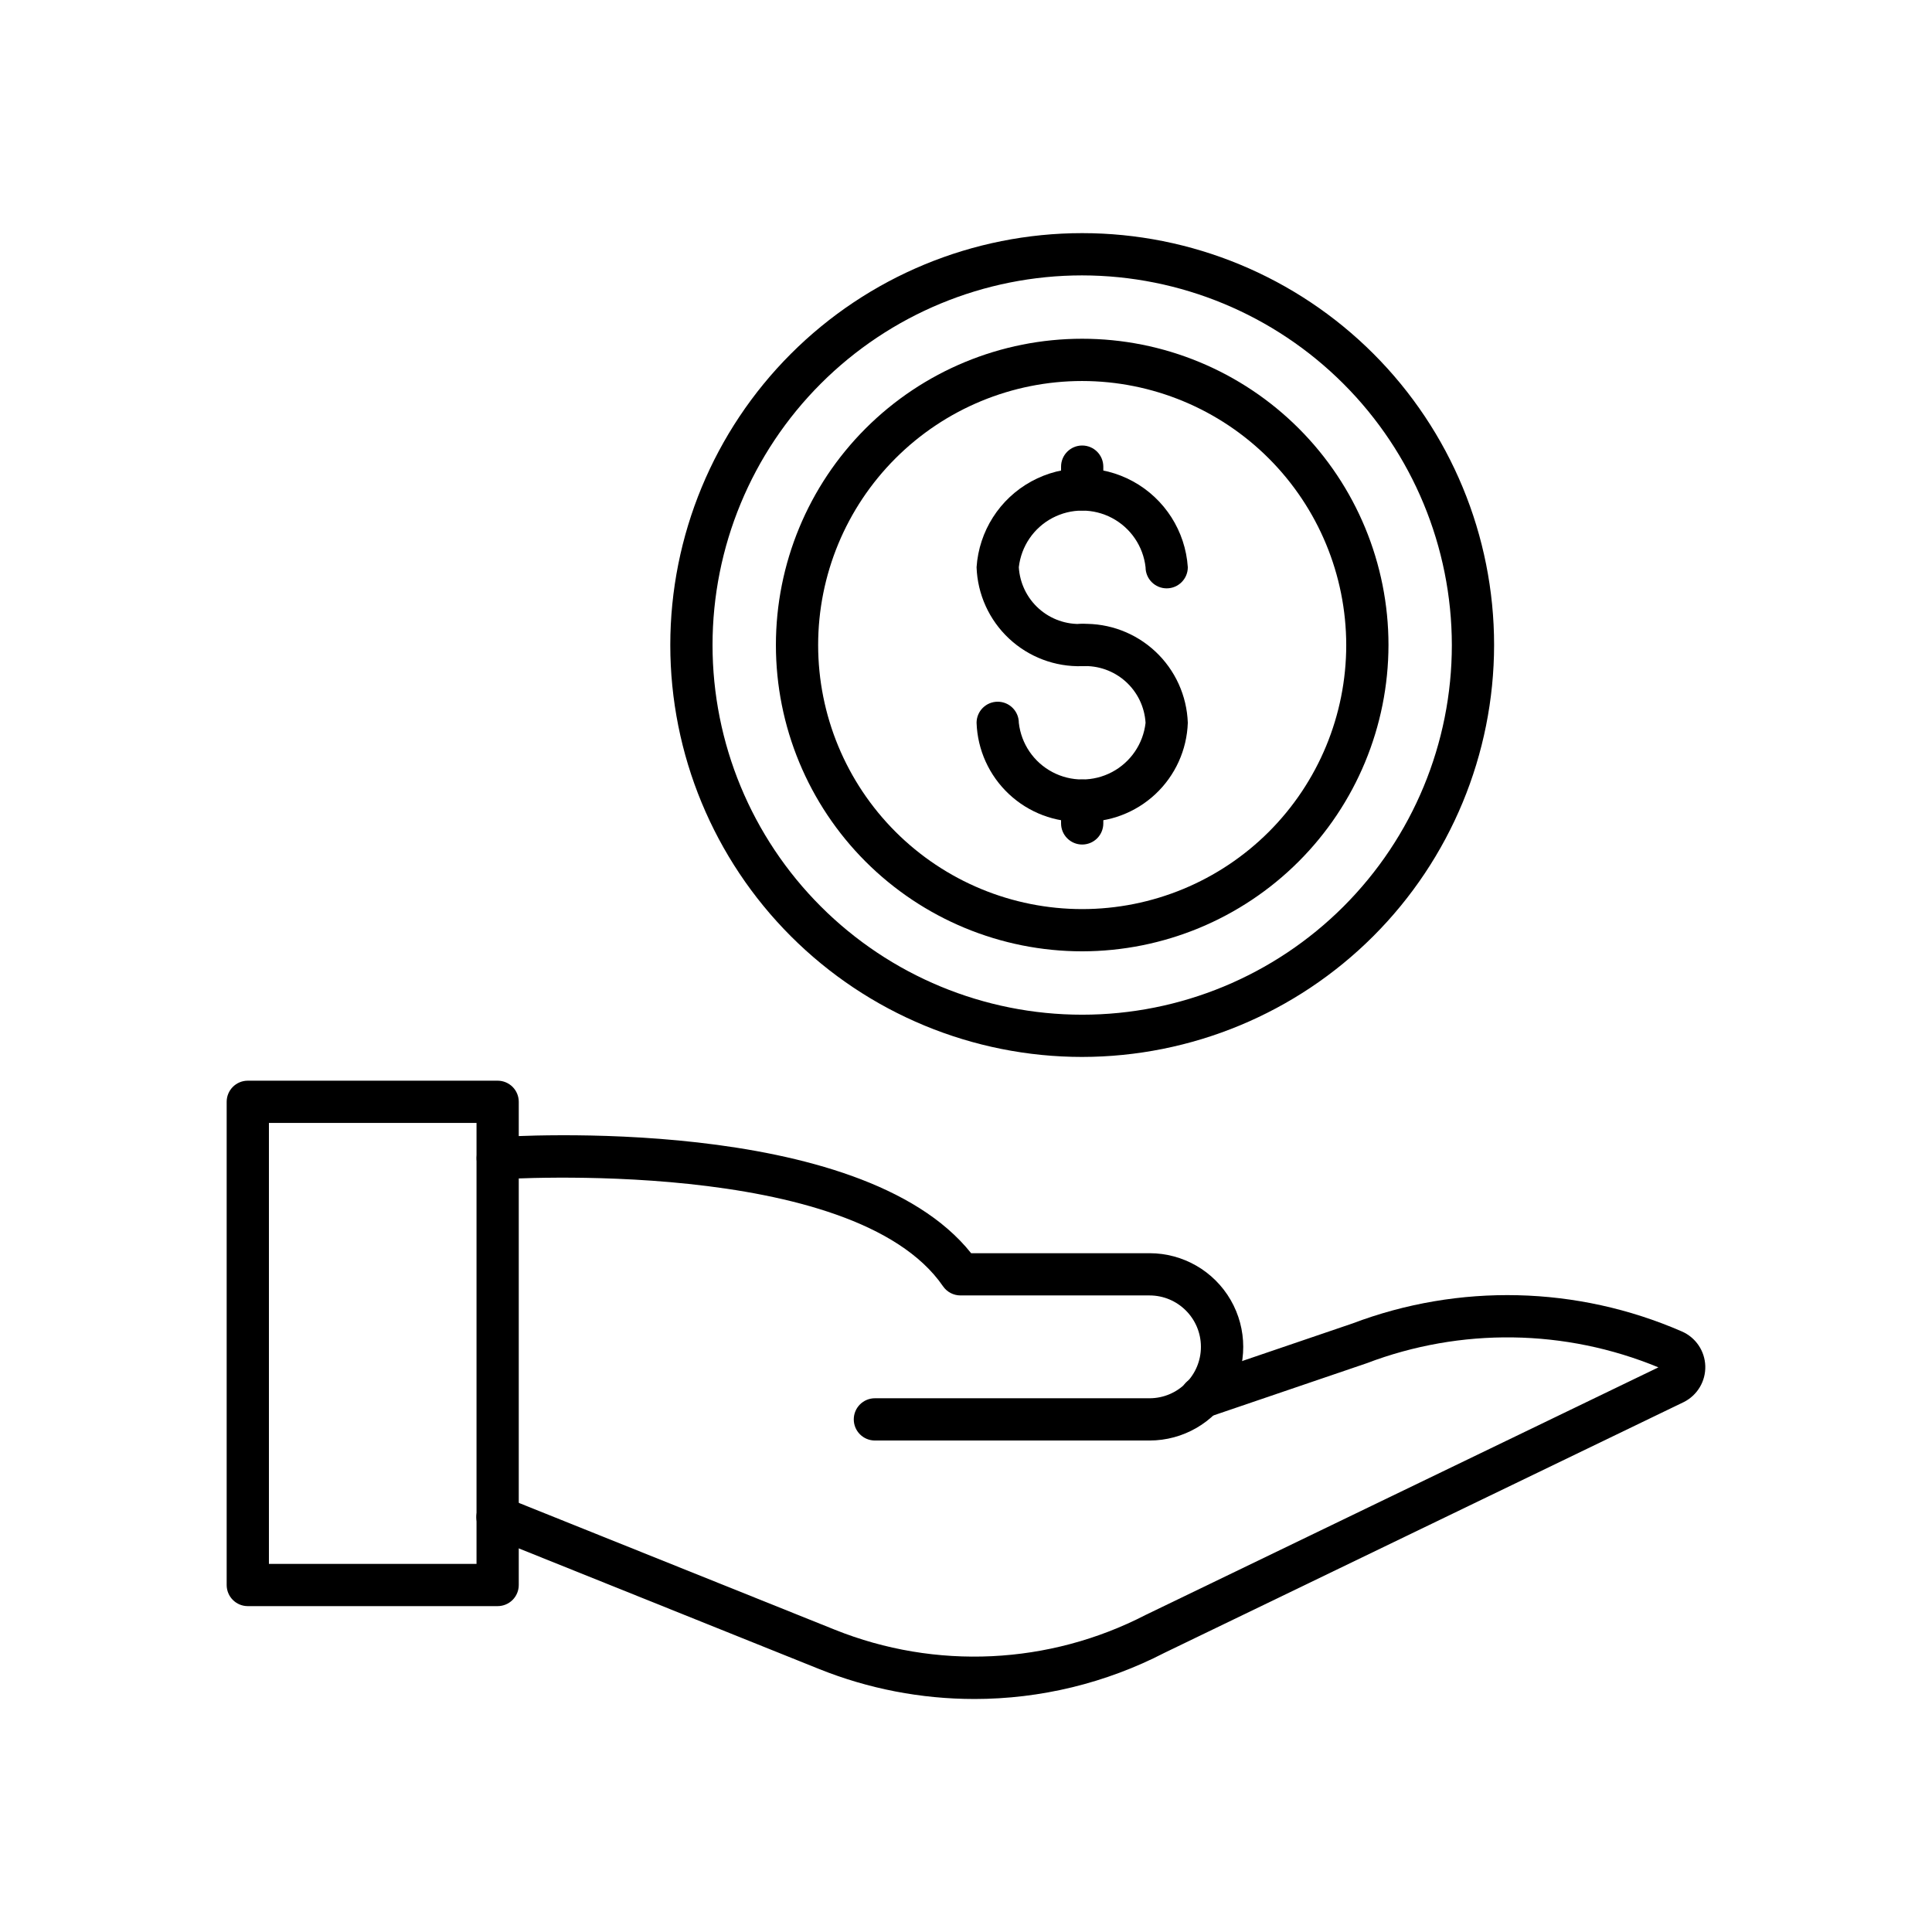
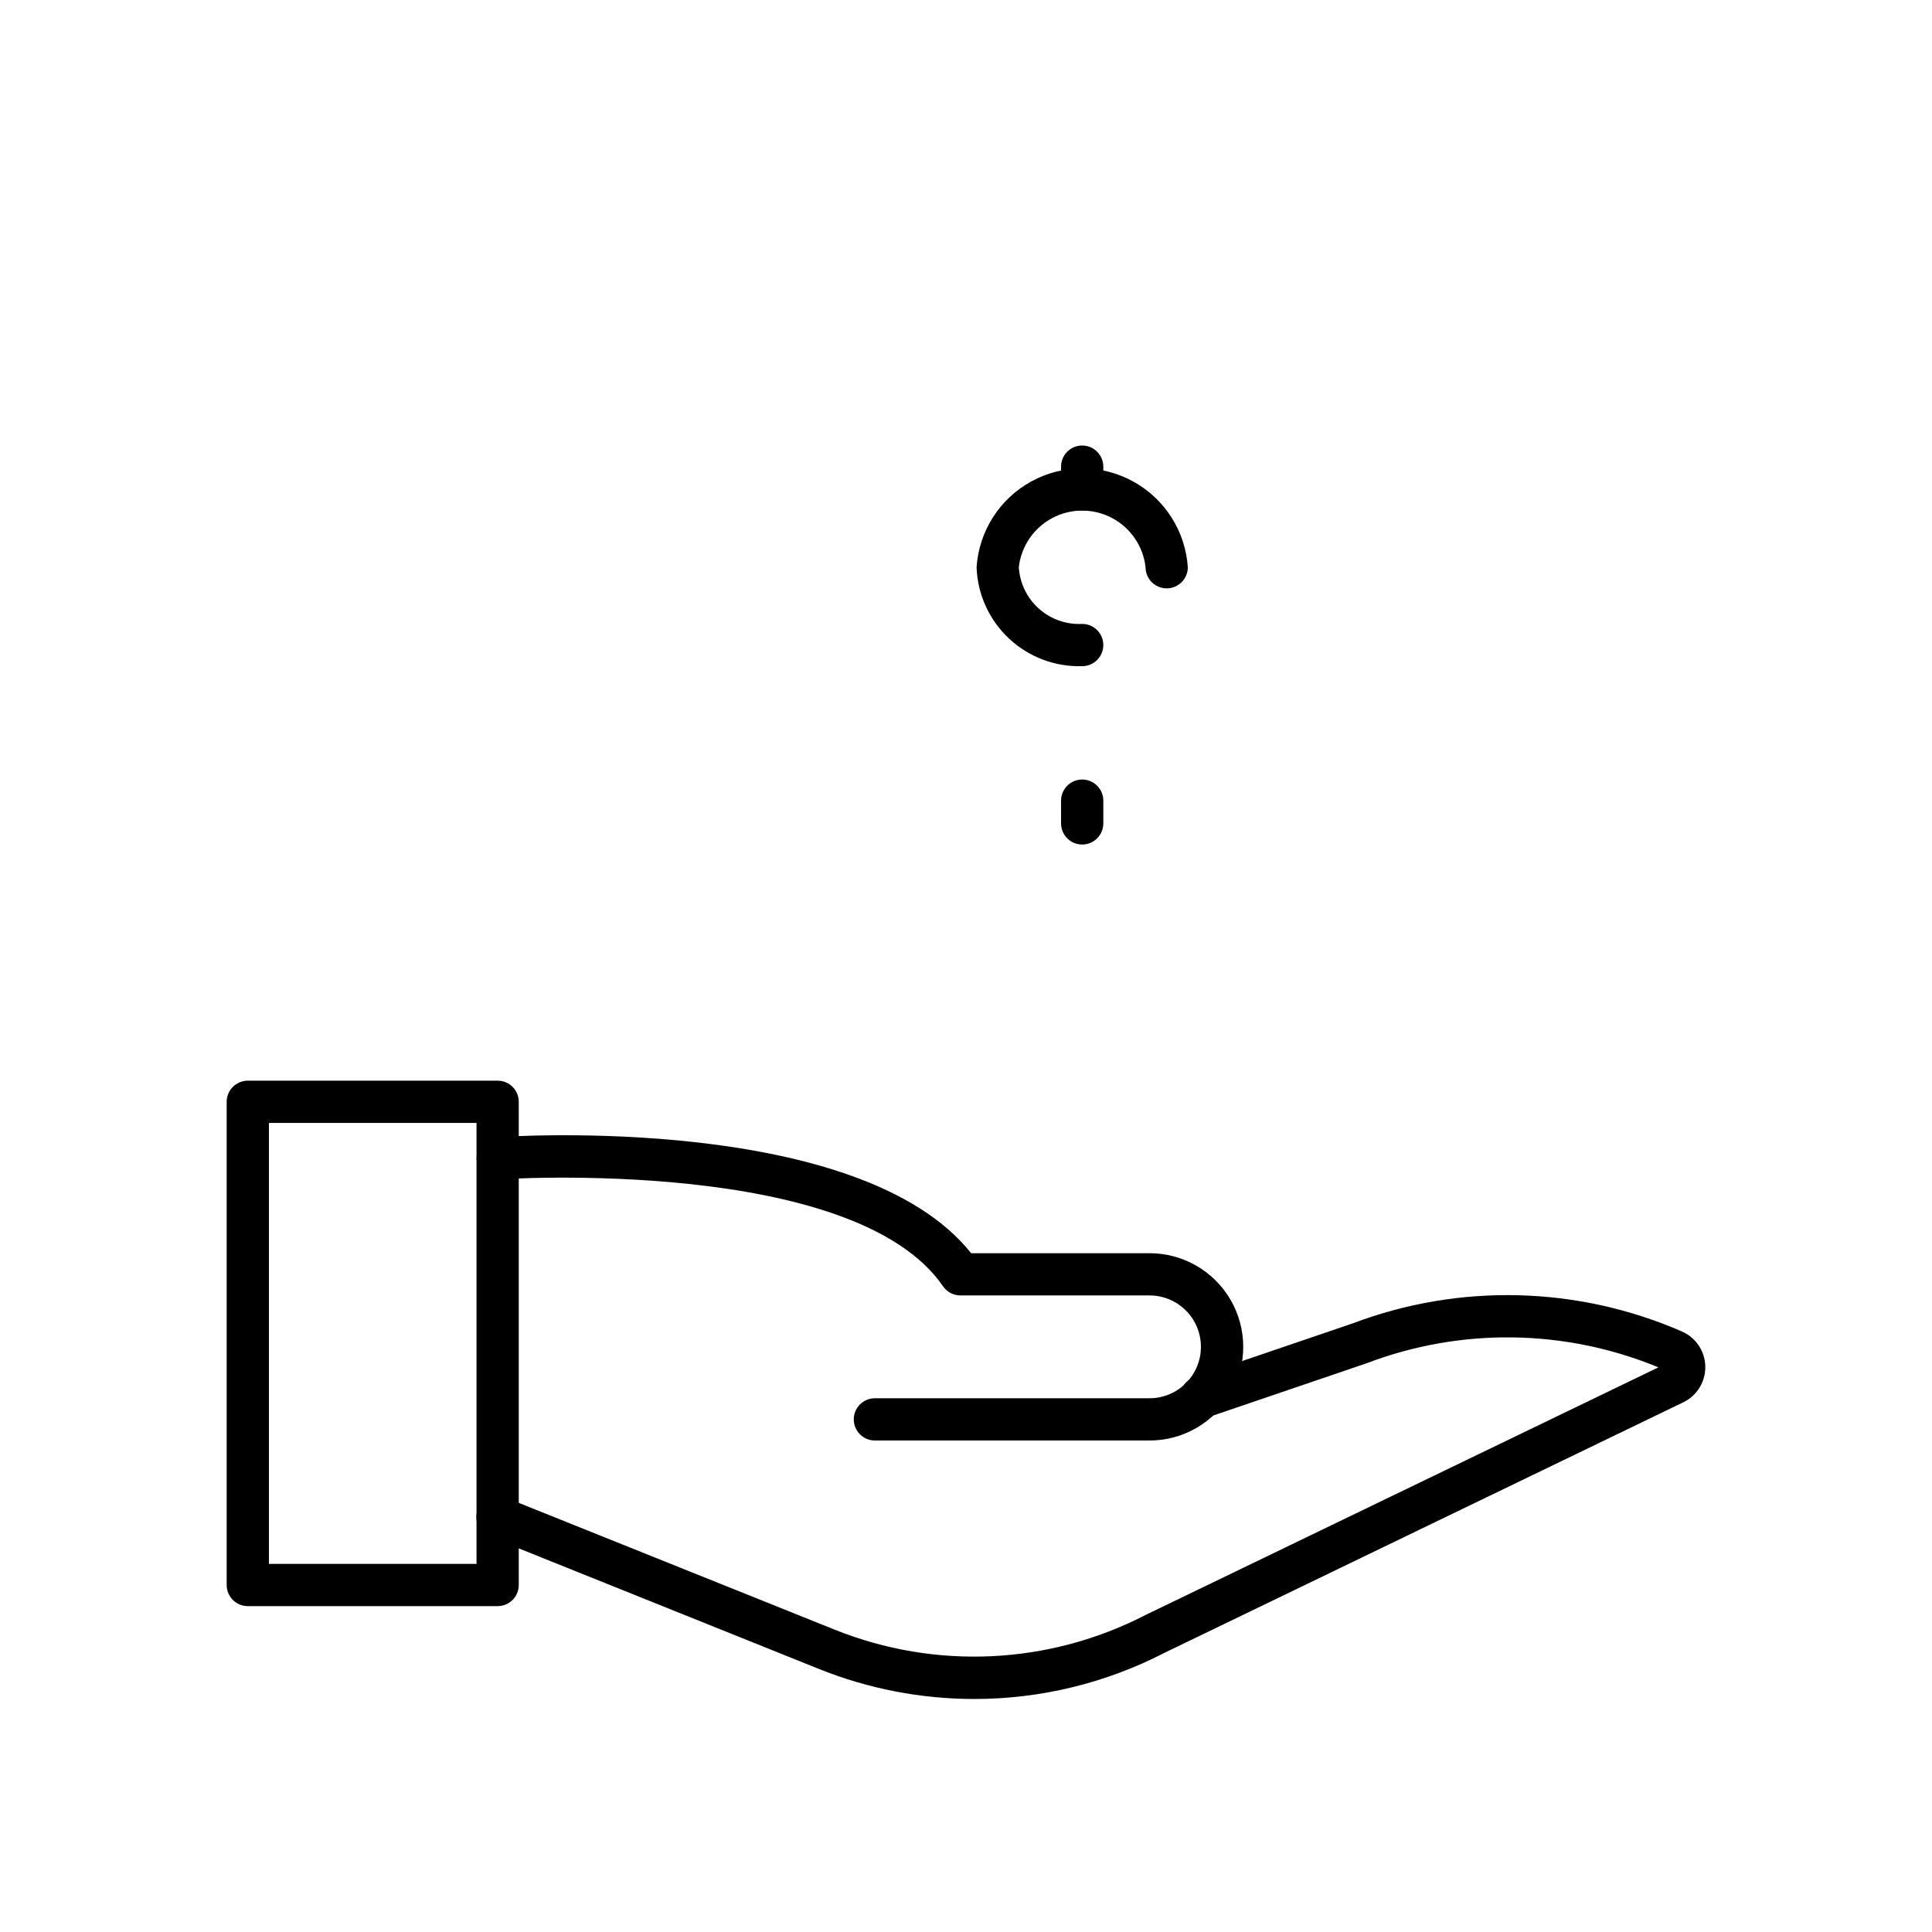
<svg xmlns="http://www.w3.org/2000/svg" fill="#000000" width="800px" height="800px" version="1.1" viewBox="144 144 512 512">
  <g>
    <path d="m275.88 569.64h-66.211c-3.094 0-5.598-2.504-5.598-5.598v-128.05c0-3.094 2.504-5.598 5.598-5.598h66.211c1.484 0 2.906 0.59 3.957 1.637 1.051 1.051 1.641 2.477 1.641 3.961v128.05c0 1.484-0.59 2.91-1.641 3.961-1.051 1.047-2.473 1.637-3.957 1.637zm-60.613-11.195h55.016v-116.86h-55.016z" />
    <path d="m448.63 525.75h-72.773c-3.094 0-5.598-2.508-5.598-5.598 0-3.094 2.504-5.598 5.598-5.598h72.773c7.523 0 13.625-6.102 13.625-13.625 0-7.527-6.102-13.625-13.625-13.625h-50.109c-1.844-0.004-3.566-0.91-4.613-2.43-23.676-34.457-116.7-28.398-117.62-28.336-3.074 0.18-5.727-2.133-5.973-5.203-0.211-3.082 2.113-5.75 5.195-5.965 4.004-0.285 96.395-6.246 125.85 30.742h47.289c8.867 0 17.062 4.731 21.496 12.41 4.434 7.68 4.434 17.141 0 24.82s-12.629 12.41-21.496 12.41z" />
    <path d="m402.19 594.25c-14.094 0-28.062-2.699-41.145-7.957l-87.254-35.043c-1.387-0.543-2.5-1.621-3.094-2.992-0.59-1.367-0.609-2.918-0.055-4.301 0.555-1.387 1.641-2.492 3.016-3.074 1.375-0.578 2.926-0.586 4.305-0.02l87.254 35.02c26.734 10.734 56.812 9.305 82.406-3.918l135.87-65.602c-24.707-10.211-52.379-10.594-77.359-1.074l-41.984 14.301c-1.41 0.5-2.961 0.414-4.305-0.238-1.348-0.652-2.375-1.816-2.859-3.234-0.48-1.414-0.379-2.965 0.289-4.305 0.668-1.336 1.844-2.352 3.266-2.82l41.812-14.242v0.004c28.277-10.73 59.629-9.98 87.359 2.094 3.676 1.598 6.094 5.176 6.207 9.18 0.113 4.008-2.098 7.715-5.676 9.52l-137.62 66.453c-15.59 8.047-32.879 12.246-50.426 12.25z" />
-     <path d="m430.79 424.1c-28.949 0-56.715-11.5-77.184-31.973-20.473-20.469-31.973-48.234-31.973-77.188 0-28.949 11.5-56.715 31.973-77.188 20.469-20.469 48.234-31.969 77.184-31.969 28.953 0 56.719 11.5 77.188 31.969 20.473 20.473 31.973 48.238 31.973 77.188-0.031 28.941-11.543 56.688-32.008 77.152s-48.211 31.977-77.152 32.008zm0-207.12c-25.98 0-50.898 10.32-69.27 28.691-18.371 18.371-28.691 43.289-28.691 69.27 0 25.984 10.32 50.898 28.691 69.27 18.371 18.375 43.289 28.695 69.27 28.695 25.984 0 50.898-10.32 69.273-28.695 18.371-18.371 28.691-43.285 28.691-69.27-0.031-25.969-10.363-50.871-28.727-69.234-18.367-18.367-43.266-28.695-69.238-28.727z" />
-     <path d="m430.79 396.11c-21.527 0-42.172-8.555-57.395-23.773-15.223-15.223-23.773-35.871-23.773-57.398s8.551-42.172 23.773-57.395c15.223-15.223 35.867-23.773 57.395-23.773s42.176 8.551 57.398 23.773c15.223 15.223 23.773 35.867 23.773 57.395-0.027 21.52-8.586 42.152-23.801 57.367-15.219 15.219-35.852 23.777-57.371 23.805zm0-151.14c-18.555 0-36.355 7.371-49.477 20.496-13.125 13.121-20.496 30.918-20.496 49.477s7.371 36.355 20.496 49.48c13.121 13.121 30.922 20.496 49.477 20.496 18.559 0 36.359-7.375 49.48-20.496 13.121-13.125 20.496-30.922 20.496-49.48-0.023-18.551-7.402-36.336-20.52-49.453-13.117-13.121-30.902-20.5-49.457-20.52z" />
    <path d="m430.79 320.54c-7.184 0.219-14.16-2.414-19.406-7.328-5.246-4.914-8.332-11.707-8.582-18.891 0.637-9.559 6.106-18.133 14.504-22.738 8.402-4.606 18.57-4.606 26.973 0 8.398 4.606 13.867 13.18 14.504 22.738 0 3.09-2.508 5.598-5.598 5.598-3.094 0-5.598-2.508-5.598-5.598-0.629-5.555-3.957-10.438-8.898-13.051-4.941-2.609-10.852-2.609-15.793 0-4.941 2.613-8.27 7.496-8.898 13.051 0.254 4.211 2.16 8.156 5.305 10.969s7.273 4.269 11.488 4.055c3.094 0 5.598 2.508 5.598 5.598 0 3.094-2.504 5.598-5.598 5.598z" />
-     <path d="m430.79 361.78c-7.184 0.219-14.16-2.418-19.406-7.332-5.246-4.914-8.332-11.703-8.582-18.887 0-3.094 2.508-5.598 5.598-5.598 3.094 0 5.598 2.504 5.598 5.598 0.629 5.551 3.957 10.438 8.898 13.047 4.941 2.613 10.852 2.613 15.793 0 4.941-2.609 8.27-7.496 8.898-13.047-0.254-4.215-2.16-8.156-5.305-10.969-3.144-2.816-7.277-4.273-11.492-4.059-3.09 0-5.598-2.504-5.598-5.598 0-3.09 2.508-5.598 5.598-5.598 7.188-0.219 14.164 2.418 19.41 7.332 5.246 4.914 8.332 11.707 8.582 18.891-0.25 7.184-3.336 13.973-8.582 18.887-5.246 4.914-12.223 7.551-19.41 7.332z" />
+     <path d="m430.79 361.78z" />
    <path d="m430.79 367.81c-3.09 0-5.598-2.508-5.598-5.602v-6.027c0-3.09 2.508-5.598 5.598-5.598 3.094 0 5.598 2.508 5.598 5.598v6.027c0 1.488-0.586 2.91-1.637 3.961-1.051 1.051-2.473 1.641-3.961 1.641z" />
    <path d="m430.79 279.29c-3.09 0-5.598-2.508-5.598-5.598v-6.023c0-3.094 2.508-5.602 5.598-5.602 3.094 0 5.598 2.508 5.598 5.602v6.023c0 1.484-0.586 2.906-1.637 3.957-1.051 1.051-2.473 1.641-3.961 1.641z" />
  </g>
</svg>